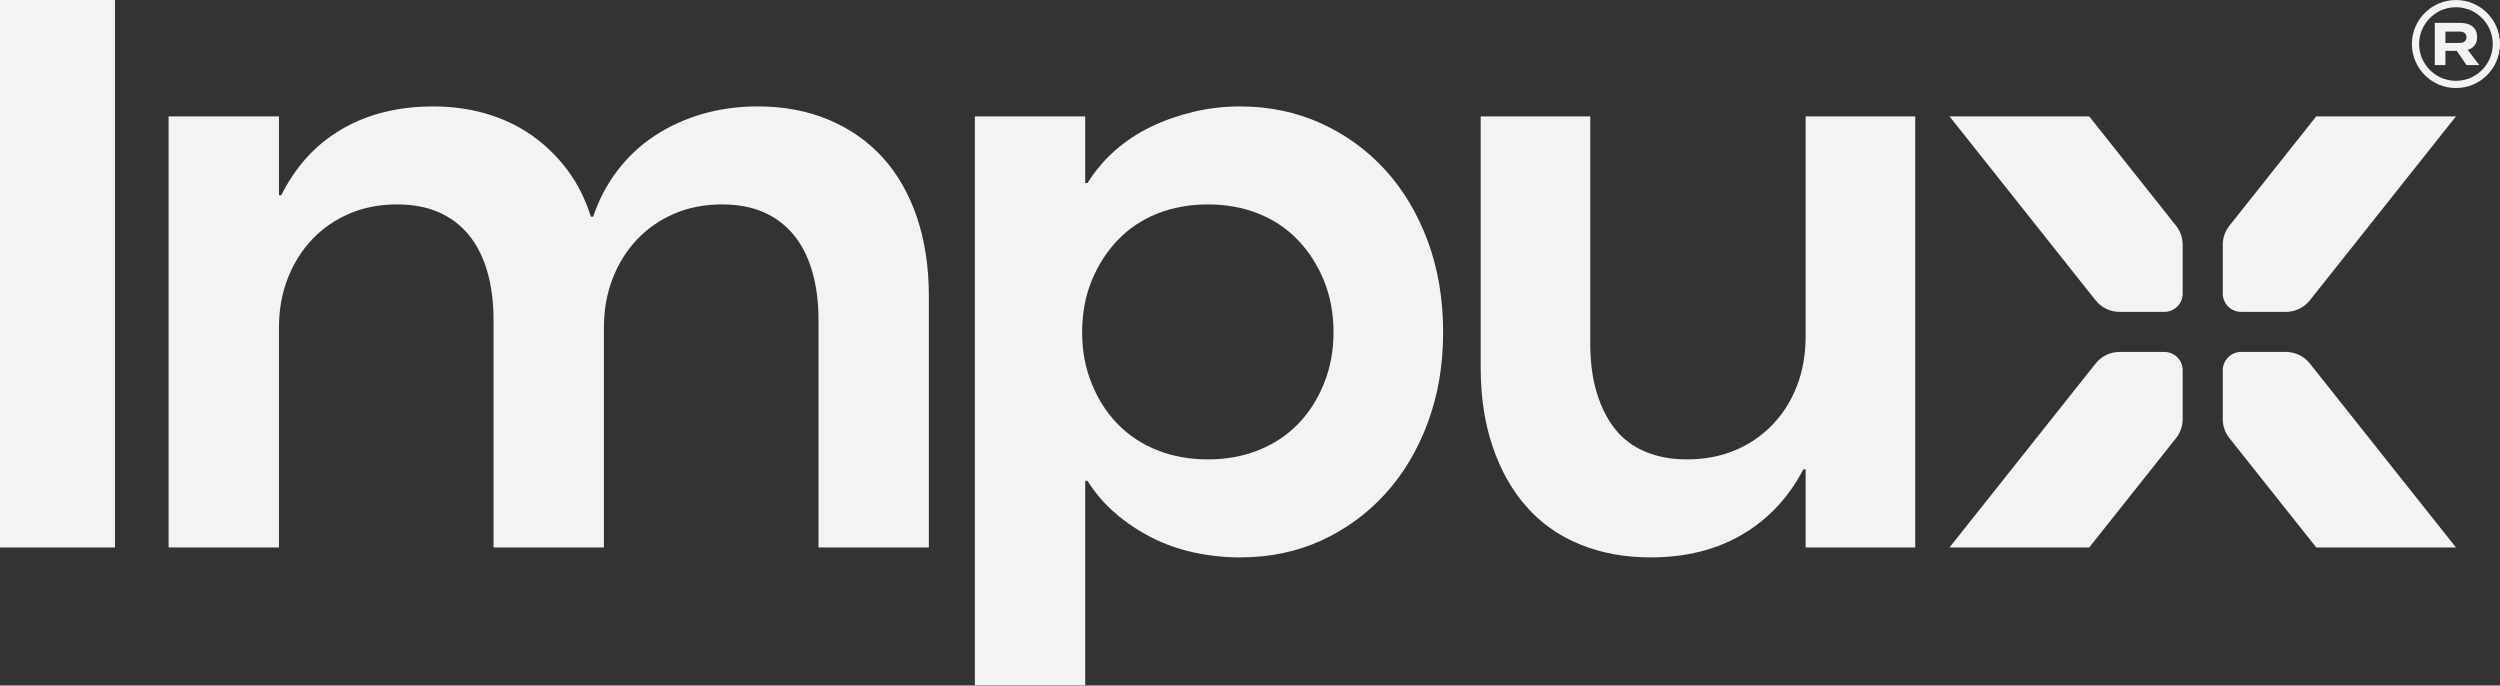
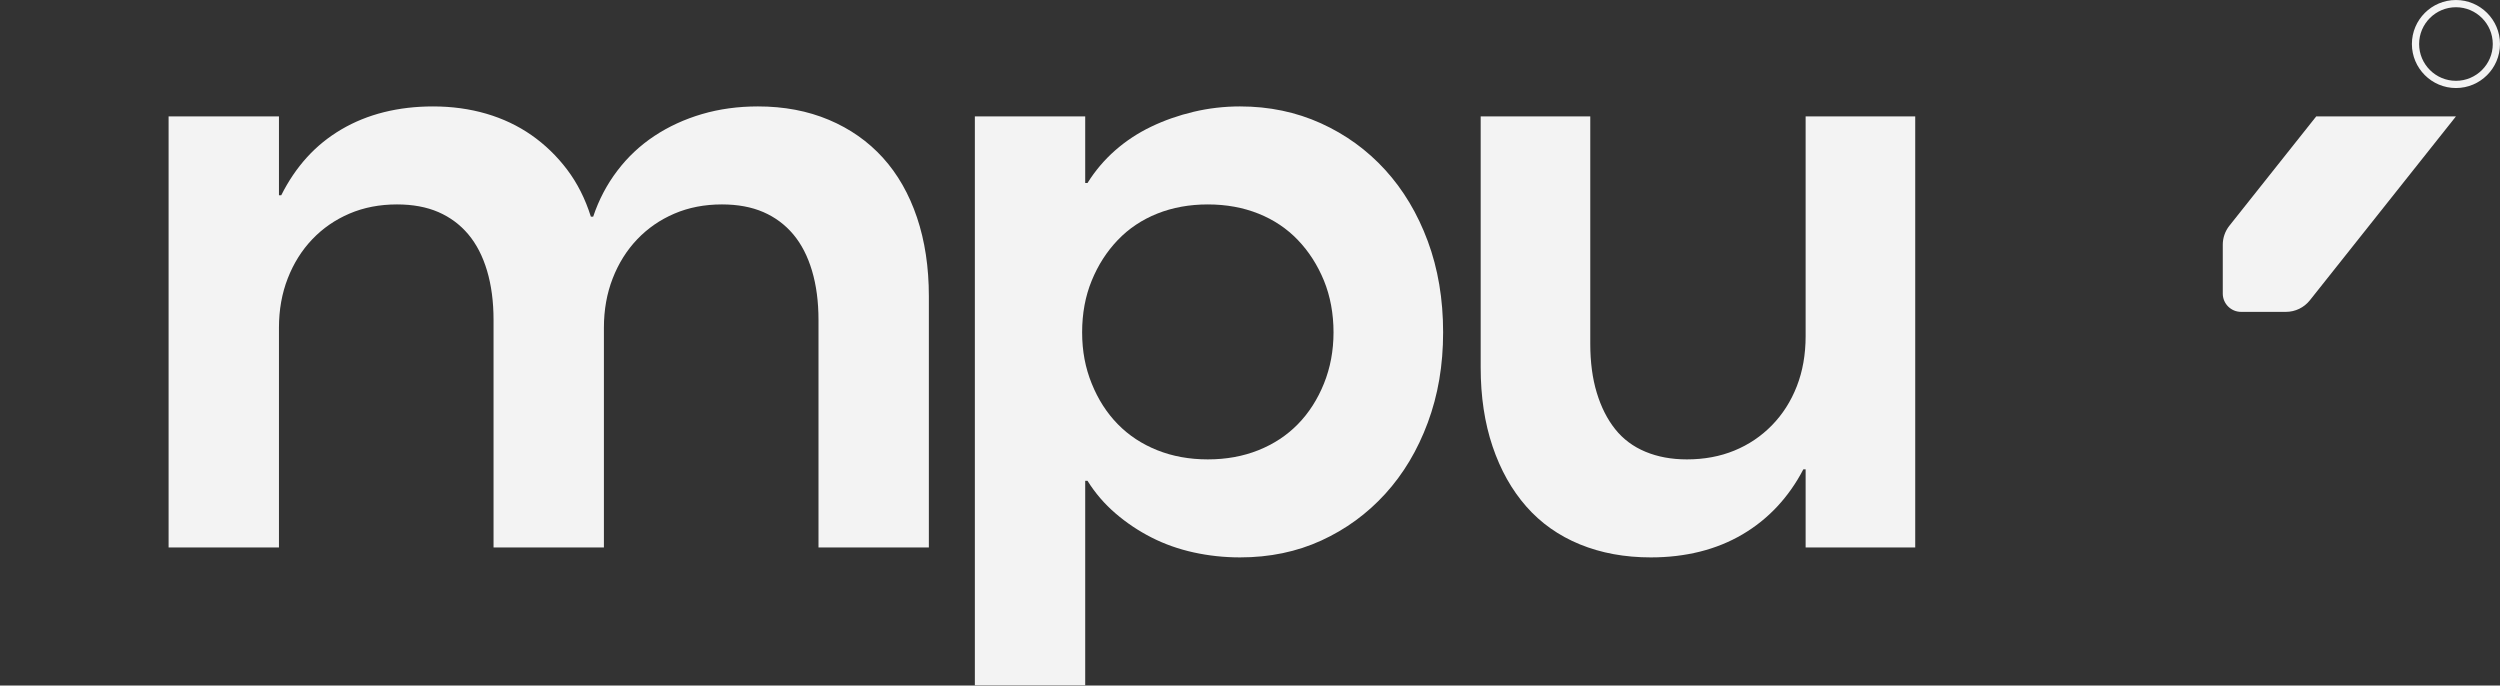
<svg xmlns="http://www.w3.org/2000/svg" width="1280" height="351" viewBox="0 0 1280 351" fill="none">
  <rect x="0" y="0" width="1280" height="351" fill="#333333" stroke="none" />
-   <path d="M0 0H58.861V280.295H0V0Z" fill="#F3F3F3" />
  <path d="M86.32 59.587H142.826V99.965H144.002C147.663 92.653 152.048 86.181 157.148 80.561C162.248 74.945 168.136 70.173 174.804 66.253C181.476 62.333 188.735 59.394 196.583 57.431C204.431 55.473 212.8 54.492 221.695 54.492C231.37 54.492 240.463 55.736 248.966 58.215C257.465 60.702 265.184 64.359 272.118 69.192C279.045 74.033 285.127 79.911 290.365 86.832C295.594 93.76 299.648 101.794 302.529 110.939H303.705C306.582 102.315 310.7 94.475 316.067 87.417C321.426 80.36 327.771 74.421 335.097 69.58C342.417 64.747 350.531 61.025 359.426 58.409C368.317 55.8 377.87 54.488 388.07 54.488C401.411 54.488 413.51 56.777 424.369 61.348C435.22 65.922 444.442 72.39 452.032 80.752C459.617 89.121 465.433 99.311 469.494 111.331C473.547 123.354 475.576 136.811 475.576 151.708V280.291H419.071V163.861C419.071 154.454 417.956 146.024 415.737 138.575C413.51 131.126 410.306 124.92 406.123 119.955C401.936 114.992 396.832 111.201 390.818 108.585C384.797 105.977 377.733 104.665 369.63 104.665C360.735 104.665 352.621 106.232 345.302 109.369C337.975 112.506 331.63 116.886 326.271 122.502C320.905 128.126 316.718 134.788 313.715 142.495C310.704 150.207 309.201 158.636 309.201 167.781V280.291H252.696V163.861C252.696 154.454 251.581 146.024 249.362 138.575C247.135 131.126 243.93 124.92 239.747 119.955C235.561 114.992 230.461 111.201 224.443 108.585C218.422 105.977 211.358 104.665 203.255 104.665C194.36 104.665 186.245 106.232 178.926 109.369C171.6 112.506 165.255 116.886 159.896 122.502C154.529 128.126 150.343 134.788 147.34 142.495C144.329 150.207 142.826 158.636 142.826 167.781V280.291H86.32V59.587Z" fill="#F3F3F3" />
  <path d="M555.625 59.587V93.691H556.801C560.725 87.421 565.433 81.87 570.929 77.029C576.422 72.196 582.565 68.147 589.374 64.876C596.175 61.61 603.433 59.063 611.152 57.234C618.863 55.408 626.78 54.488 634.891 54.488C649.803 54.488 663.596 57.367 676.289 63.112C688.975 68.865 699.963 76.831 709.25 87.026C718.533 97.22 725.791 109.372 731.028 123.483C736.258 137.594 738.877 153.15 738.877 170.135C738.877 187.12 736.258 202.281 731.028 216.391C725.791 230.506 718.533 242.658 709.25 252.849C699.959 263.043 689.04 271.017 676.484 276.762C663.927 282.508 650.058 285.386 634.891 285.386C626.78 285.386 618.863 284.534 611.152 282.839C603.433 281.135 596.24 278.595 589.572 275.192C582.9 271.8 576.753 267.682 571.127 262.842C565.498 258.009 560.729 252.453 556.805 246.179H555.629V350.849H499.124V59.587H555.629H555.625ZM592.51 109.372C584.662 112.509 577.925 117.019 572.3 122.898C566.67 128.78 562.225 135.704 558.959 143.674C555.686 151.648 554.053 160.469 554.053 170.135C554.053 179.801 555.682 188.303 558.959 196.398C562.229 204.501 566.67 211.429 572.3 217.175C577.921 222.928 584.662 227.369 592.51 230.502C600.358 233.639 608.99 235.206 618.407 235.206C627.823 235.206 636.459 233.639 644.307 230.502C652.155 227.365 658.888 222.924 664.517 217.175C670.139 211.429 674.584 204.501 677.858 196.398C681.127 188.299 682.764 179.542 682.764 170.135C682.764 160.728 681.127 151.648 677.858 143.674C674.584 135.704 670.139 128.776 664.517 122.898C658.888 117.019 652.155 112.509 644.307 109.372C636.459 106.235 627.827 104.669 618.407 104.669C608.986 104.669 600.358 106.235 592.51 109.372Z" fill="#F3F3F3" />
  <path d="M980.595 280.292H924.482V240.306H923.306C919.641 247.363 915.195 253.702 909.966 259.318C904.729 264.942 898.783 269.706 892.111 273.627C885.439 277.547 878.181 280.486 870.333 282.448C862.485 284.406 854.111 285.387 845.22 285.387C831.88 285.387 819.777 283.163 808.922 278.722C798.063 274.281 788.909 267.813 781.453 259.318C773.997 250.827 768.239 240.568 764.189 228.545C760.132 216.526 758.107 203.065 758.107 188.167V59.585H814.22V176.015C814.22 185.422 815.331 193.791 817.554 201.103C819.773 208.423 822.913 214.628 826.97 219.724C831.024 224.819 836.192 228.678 842.469 231.287C848.749 233.903 855.809 235.207 863.657 235.207C872.548 235.207 880.659 233.705 887.986 230.697C895.305 227.697 901.718 223.385 907.214 217.762C912.706 212.145 916.957 205.48 919.968 197.768C922.971 190.065 924.482 181.498 924.482 172.091V59.585H980.595V280.292Z" fill="#F3F3F3" />
-   <path d="M1114.14 115.572L1069.67 59.585H998.144L1072.96 153.775C1075.92 157.505 1080.43 159.68 1085.2 159.68H1108.16C1113.33 159.68 1117.53 155.489 1117.53 150.318V125.272C1117.53 121.751 1116.33 118.332 1114.14 115.572Z" fill="#F3F3F3" />
  <path d="M1182.63 153.775L1257.45 59.585H1185.92L1141.45 115.568C1139.26 118.328 1138.06 121.747 1138.06 125.268V150.314C1138.06 155.486 1142.26 159.676 1147.43 159.676H1170.39C1175.16 159.676 1179.66 157.501 1182.63 153.771V153.775Z" fill="#F3F3F3" />
-   <path d="M1138.06 189.562V214.608C1138.06 218.129 1139.26 221.548 1141.45 224.308L1185.92 280.291H1257.45L1182.63 186.102C1179.67 182.372 1175.16 180.197 1170.39 180.197H1147.43C1142.26 180.197 1138.06 184.387 1138.06 189.558V189.562Z" fill="#F3F3F3" />
-   <path d="M1072.97 186.102L998.151 280.291H1069.68L1114.15 224.305C1116.34 221.544 1117.53 218.126 1117.53 214.605V189.558C1117.53 184.387 1113.34 180.197 1108.16 180.197H1085.2C1080.44 180.197 1075.93 182.372 1072.97 186.102Z" fill="#F3F3F3" />
-   <path d="M1246.61 11.692H1259.47C1260.89 11.692 1262.14 11.859 1263.24 12.19C1264.34 12.521 1265.27 13.004 1266.01 13.628C1266.76 14.251 1267.33 15.015 1267.71 15.913C1268.09 16.81 1268.28 17.833 1268.28 18.981C1268.28 20.13 1268.09 21.118 1267.71 22.004C1267.32 22.89 1266.76 23.632 1266.01 24.229C1265.27 24.822 1264.34 25.278 1263.24 25.59C1262.14 25.902 1260.89 26.058 1259.47 26.058H1252.06V33.316H1246.61V11.692ZM1259.38 21.978C1259.97 21.978 1260.47 21.905 1260.9 21.765C1261.32 21.624 1261.68 21.426 1261.97 21.175C1262.26 20.924 1262.48 20.616 1262.62 20.251C1262.76 19.89 1262.84 19.495 1262.84 19.073C1262.84 18.651 1262.76 18.232 1262.62 17.879C1262.48 17.525 1262.26 17.225 1261.97 16.97C1261.68 16.719 1261.32 16.521 1260.9 16.381C1260.48 16.24 1259.97 16.168 1259.38 16.168H1252.06V21.974H1259.38V21.978ZM1269.31 33.229V33.32H1262.87L1257.66 25.788L1263.2 25.153L1269.32 33.229H1269.31Z" fill="#F3F3F3" />
  <path d="M1257.45 45.073C1245.01 45.073 1234.89 34.963 1234.89 22.54C1234.89 10.118 1245.01 0.007 1257.45 0.007C1269.88 0.007 1280 10.118 1280 22.54C1280 34.963 1269.88 45.073 1257.45 45.073ZM1257.45 3.703C1247.05 3.703 1238.59 12.152 1238.59 22.54C1238.59 32.928 1247.05 41.377 1257.45 41.377C1267.84 41.377 1276.3 32.928 1276.3 22.54C1276.3 12.152 1267.84 3.703 1257.45 3.703Z" fill="#F3F3F3" />
</svg>